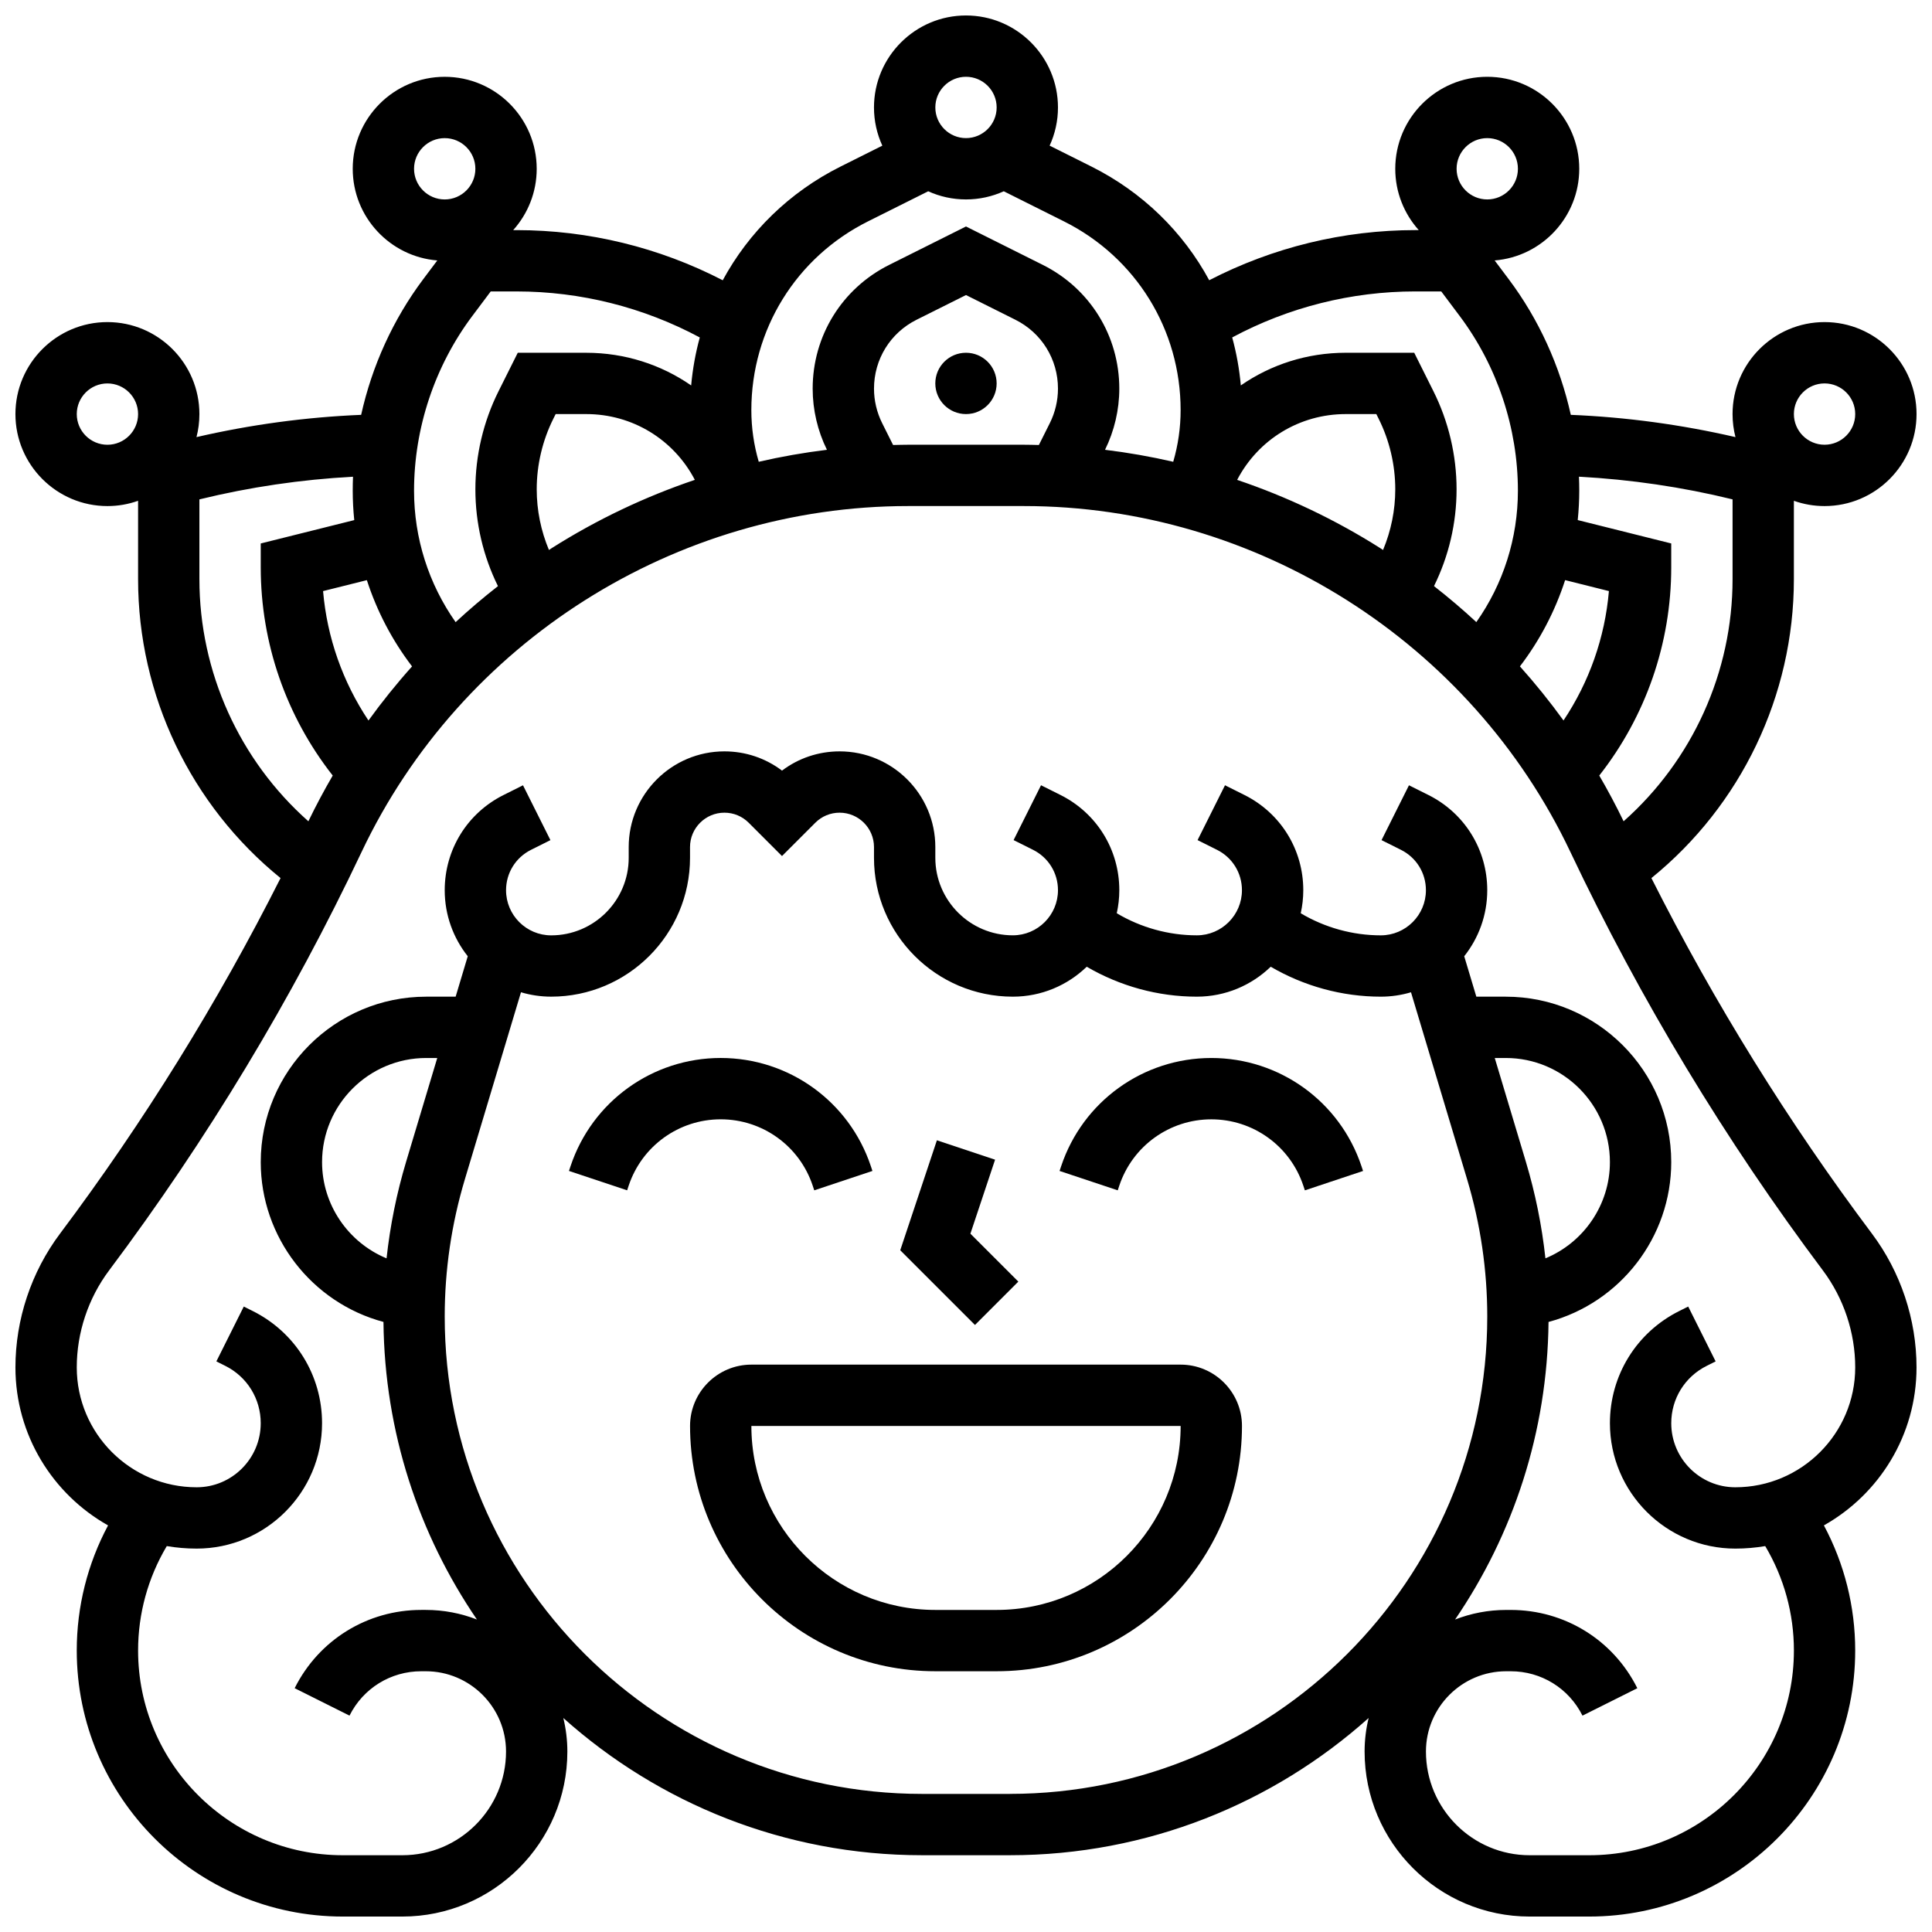
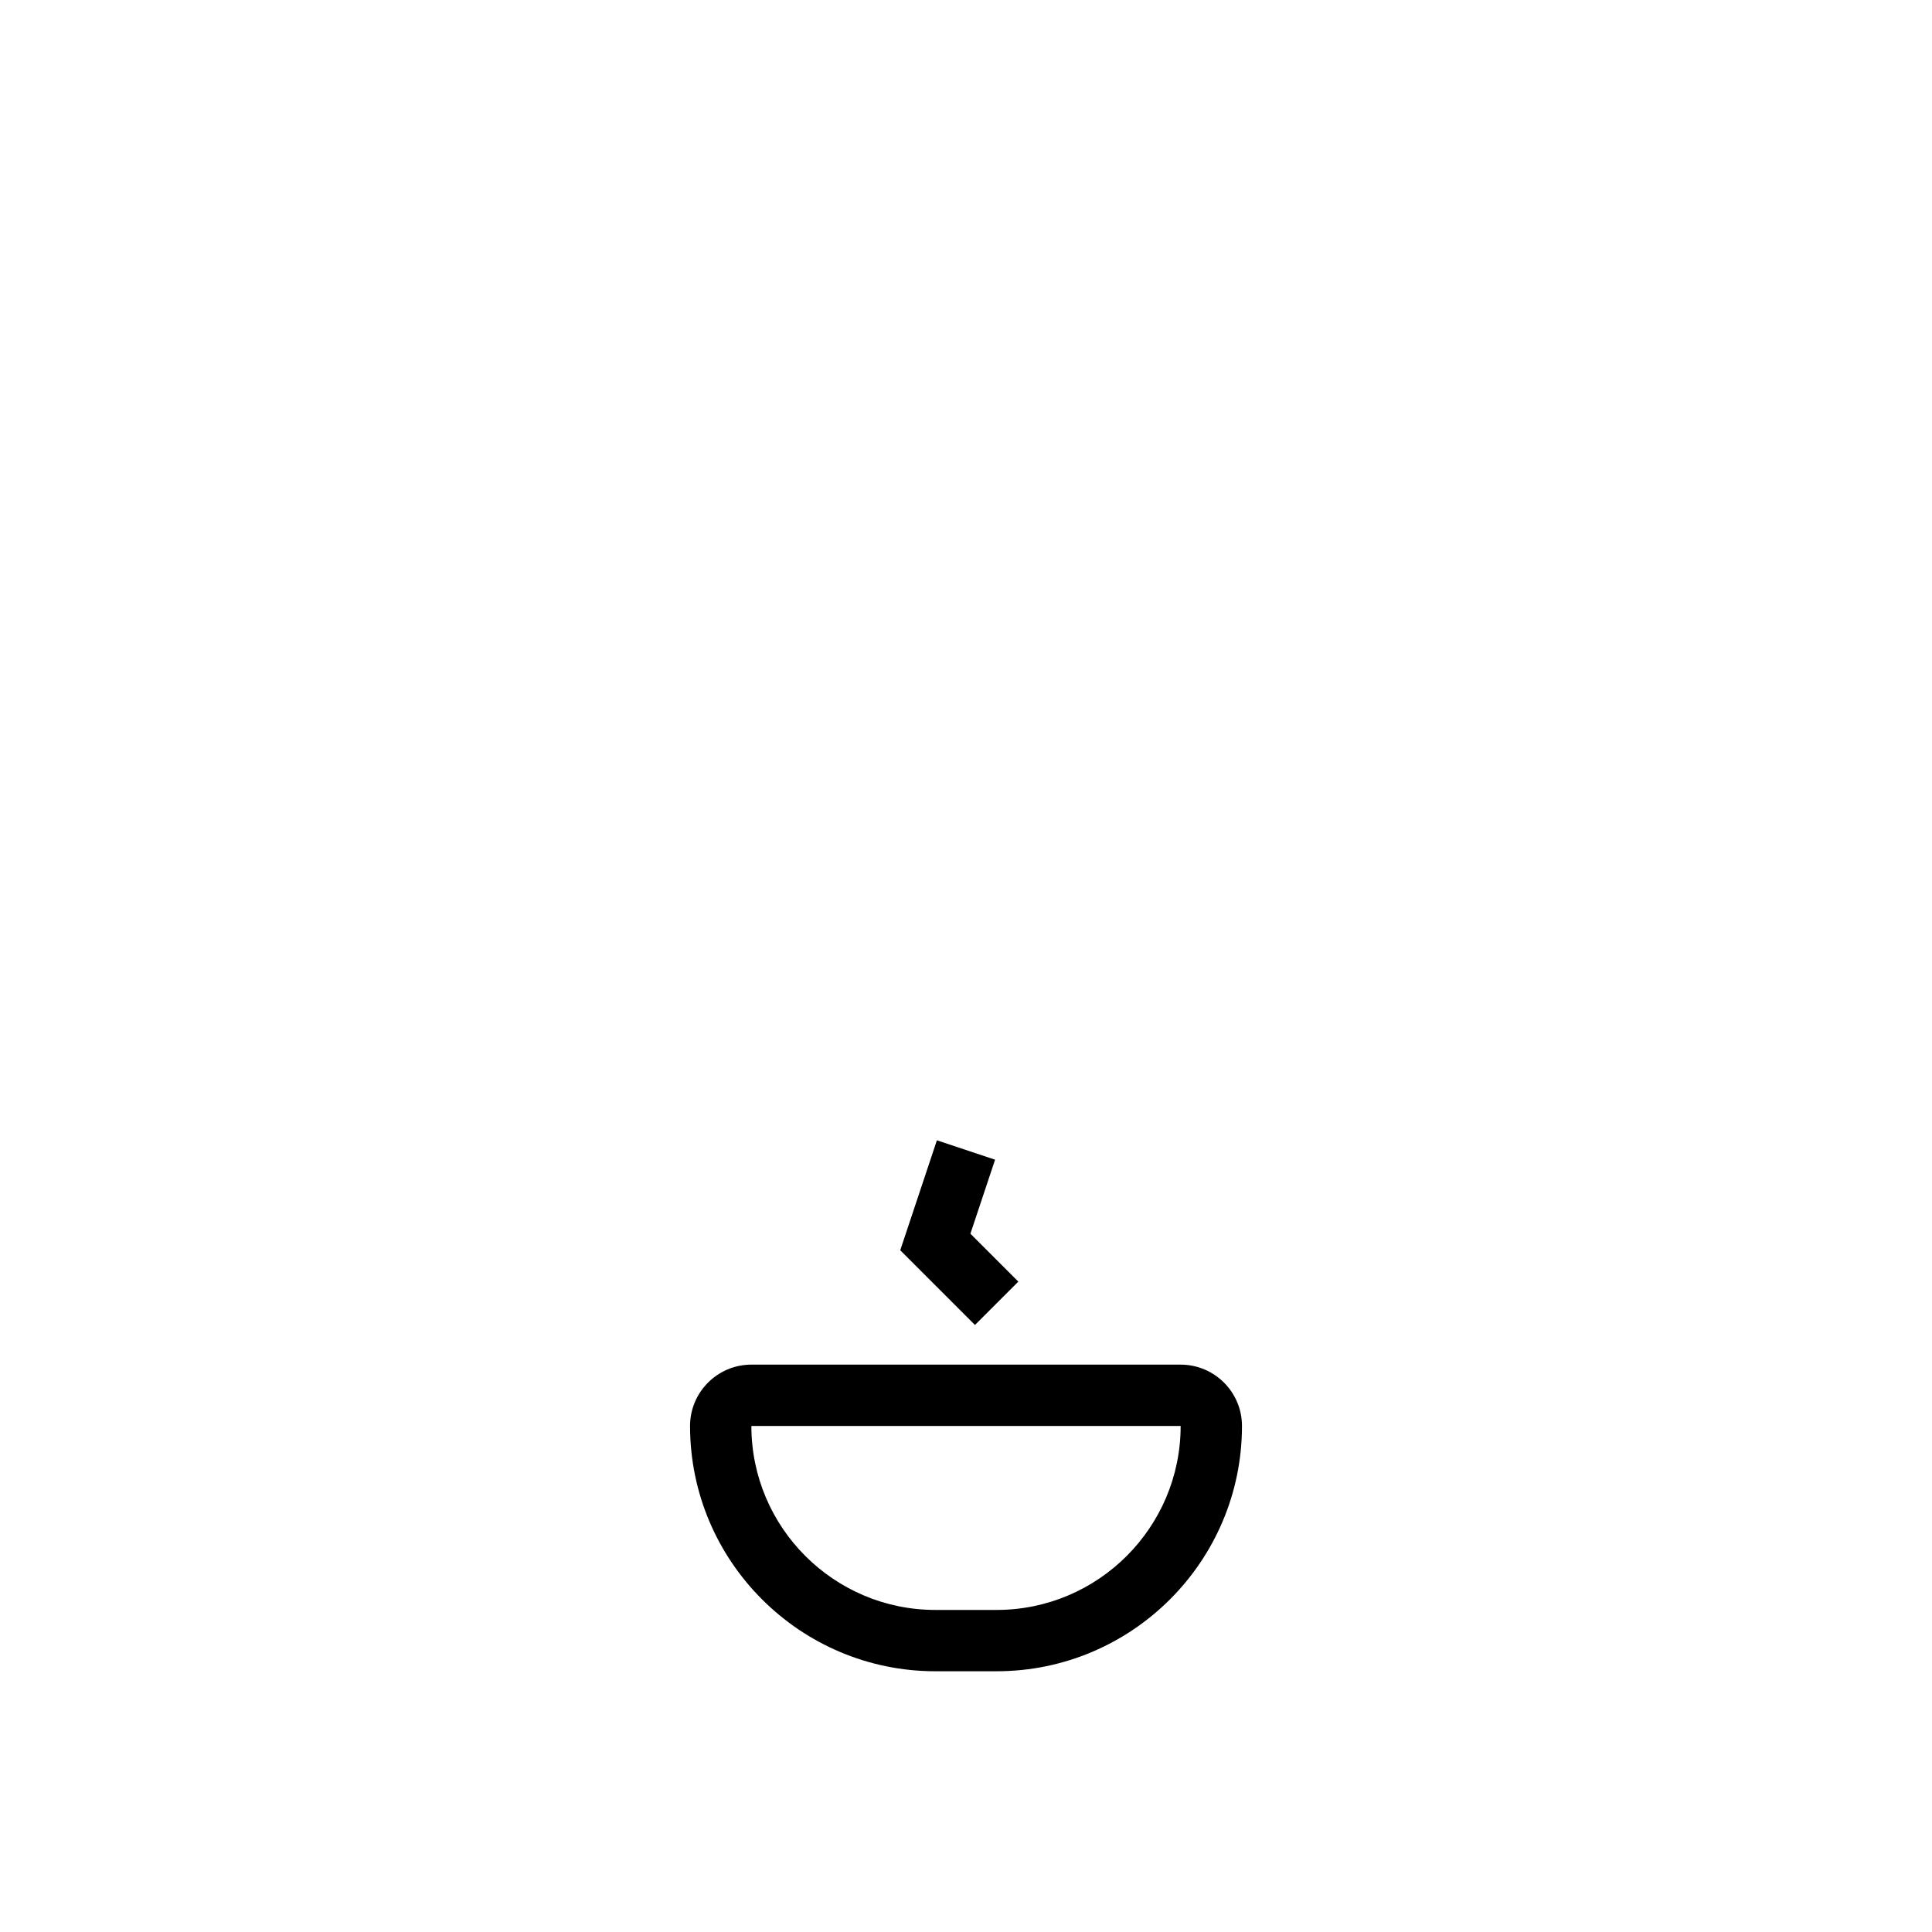
<svg xmlns="http://www.w3.org/2000/svg" width="800px" height="800px" version="1.1" viewBox="144 144 512 512">
  <defs>
    <clipPath id="a">
-       <path d="m148.09 148.09h503.81v503.81h-503.81z" />
-     </clipPath>
+       </clipPath>
  </defs>
  <path d="m456.88 505.64h-113.76c-8.961 0-16.25 7.293-16.25 16.25 0 35.844 29.16 65.008 65.008 65.008h16.25c35.844 0 65.008-29.16 65.008-65.008 0-8.961-7.293-16.25-16.254-16.25zm-48.754 65.008h-16.25c-26.883 0-48.754-21.871-48.754-48.754h113.76c-0.004 26.883-21.875 48.754-48.758 48.754z" />
-   <path d="m359.37 458.2 0.418 1.25 15.418-5.137-0.418-1.254c-5.719-17.156-21.711-28.684-39.793-28.684-18.086 0-34.078 11.527-39.797 28.684l-0.418 1.25 15.418 5.137 0.414-1.25c3.508-10.504 13.305-17.566 24.383-17.566 11.078 0 20.875 7.062 24.375 17.57z" />
-   <path d="m465.01 424.38c-18.086 0-34.078 11.527-39.797 28.684l-0.418 1.25 15.418 5.137 0.414-1.25c3.508-10.504 13.305-17.566 24.383-17.566 11.078 0 20.875 7.062 24.379 17.57l0.418 1.25 15.418-5.137-0.418-1.254c-5.723-17.156-21.715-28.684-39.797-28.684z" />
  <g clip-path="url(#a)">
-     <path d="m581.64 376.7c23.762-19.266 37.758-48.375 37.758-79.211v-20.773c2.543 0.902 5.277 1.398 8.125 1.398 13.441 0 24.379-10.934 24.379-24.379 0-13.441-10.938-24.379-24.379-24.379-13.441 0-24.379 10.934-24.379 24.379 0 2.106 0.27 4.152 0.773 6.102-14.32-3.305-28.953-5.297-43.637-5.898-2.875-12.961-8.465-25.305-16.457-35.957l-3.723-4.961c12.531-1.008 22.418-11.512 22.418-24.293 0-13.441-10.938-24.379-24.379-24.379s-24.379 10.934-24.379 24.379c0 6.238 2.359 11.938 6.227 16.25h-0.891c-19.074 0-37.781 4.578-54.641 13.285-6.898-12.75-17.637-23.336-31.227-30.133l-11.066-5.535c1.418-3.082 2.211-6.508 2.211-10.117 0-13.441-10.938-24.379-24.379-24.379s-24.379 10.934-24.379 24.379c0 3.609 0.797 7.039 2.211 10.125l-11.066 5.535c-13.586 6.793-24.324 17.383-31.227 30.133-16.855-8.711-35.566-13.289-54.637-13.289h-0.891c3.867-4.316 6.227-10.012 6.227-16.25 0-13.441-10.938-24.379-24.379-24.379-13.441-0.004-24.375 10.934-24.375 24.375 0 12.777 9.887 23.285 22.41 24.293l-3.723 4.961c-7.988 10.652-13.582 22.996-16.457 35.957-14.688 0.605-29.316 2.594-43.637 5.898 0.508-1.949 0.773-3.996 0.773-6.102 0-13.441-10.938-24.379-24.379-24.379-13.438 0-24.375 10.938-24.375 24.379 0 13.441 10.938 24.379 24.379 24.379 2.848 0 5.582-0.496 8.125-1.398v20.773c0 30.836 14 59.945 37.758 79.211-16.656 33.027-36.273 64.664-58.445 94.227-7.621 10.156-11.816 22.746-11.816 35.449 0 17.957 9.914 33.633 24.547 41.871-5.438 10.18-8.297 21.516-8.297 33.16 0 38.875 31.629 70.5 70.5 70.5h15.781c24.117 0 43.734-19.617 43.734-43.734 0-3.059-0.375-6.031-1.07-8.883 25.262 22.598 58.59 36.363 95.074 36.363h23.27c36.484 0 69.809-13.766 95.074-36.363-0.695 2.848-1.07 5.82-1.07 8.883 0 24.117 19.617 43.734 43.734 43.734h15.781c38.871 0 70.5-31.625 70.5-70.5 0-11.645-2.856-22.98-8.297-33.164 14.637-8.234 24.547-23.914 24.547-41.867 0-12.699-4.195-25.289-11.816-35.449-22.172-29.562-41.789-61.203-58.445-94.227zm-34.844-56.102c5.293-6.93 9.32-14.656 11.977-22.859l11.605 2.902c-1.055 12.301-5.203 24.07-12.031 34.293-3.602-4.977-7.457-9.762-11.551-14.336zm80.73-74.988c4.481 0 8.125 3.644 8.125 8.125s-3.644 8.125-8.125 8.125c-4.481 0-8.125-3.644-8.125-8.125-0.004-4.481 3.644-8.125 8.125-8.125zm-24.379 30.727v21.152c0 24.656-10.648 48-28.875 64.16-1.996-4.137-4.152-8.176-6.449-12.121 12.324-15.707 19.07-35.062 19.07-55.164v-6.344l-24.777-6.195c0.258-2.57 0.402-5.164 0.402-7.777 0-1.242-0.027-2.481-0.078-3.719 13.715 0.742 27.367 2.738 40.707 6.008zm-65.008-95.734c4.481 0 8.125 3.644 8.125 8.125 0 4.481-3.644 8.125-8.125 8.125s-8.125-3.644-8.125-8.125c0-4.481 3.644-8.125 8.125-8.125zm-19.039 40.629h6.848l4.875 6.5c9.957 13.273 15.438 29.723 15.438 46.316 0 12.578-3.867 24.676-11.016 34.816-3.598-3.332-7.34-6.512-11.219-9.543 3.922-7.953 5.981-16.695 5.981-25.664 0-8.977-2.121-17.961-6.137-25.988l-5.086-10.184h-18.145c-10.219 0-19.84 3.129-27.809 8.656-0.387-4.344-1.156-8.598-2.285-12.715 14.91-7.988 31.562-12.195 48.555-12.195zm-18.461 32.504h8.102l0.602 1.207c2.891 5.781 4.418 12.254 4.418 18.719 0 5.574-1.121 11.02-3.238 16.09-0.27-0.172-0.535-0.359-0.805-0.531-11.93-7.551-24.641-13.578-37.859-18.047 5.566-10.684 16.527-17.438 28.781-17.438zm-100.64-89.387c4.481 0 8.125 3.644 8.125 8.125s-3.644 8.125-8.125 8.125-8.125-3.644-8.125-8.125c-0.004-4.477 3.644-8.125 8.125-8.125zm-25.969 38.32 15.953-7.977c3.059 1.387 6.445 2.16 10.016 2.16 3.566 0 6.957-0.777 10.012-2.16l15.953 7.977c19.07 9.535 30.914 28.703 30.914 50.023 0 4.676-0.668 9.254-1.961 13.684-5.957-1.371-11.984-2.43-18.07-3.176 2.469-5.016 3.781-10.613 3.781-16.203 0-13.98-7.766-26.547-20.27-32.797l-20.359-10.18-20.359 10.18c-12.504 6.254-20.273 18.82-20.273 32.797 0 5.59 1.309 11.188 3.781 16.203-6.086 0.746-12.117 1.805-18.07 3.176-1.293-4.43-1.961-9.008-1.961-13.684 0-21.32 11.844-40.488 30.914-50.023zm6.648 59.262-2.902-5.805c-1.41-2.82-2.156-5.977-2.156-9.129 0-7.785 4.324-14.781 11.285-18.262l13.094-6.543 13.094 6.547c6.957 3.477 11.281 10.477 11.281 18.258 0 3.152-0.746 6.309-2.156 9.129l-2.902 5.805c-1.332-0.031-2.66-0.07-3.996-0.07h-30.652c-1.328 0-2.66 0.043-3.988 0.07zm-90.398 27.289c-0.273 0.172-0.535 0.355-0.805 0.531-2.117-5.07-3.238-10.516-3.238-16.09 0-6.465 1.527-12.938 4.418-18.719l0.602-1.207h8.102c12.254 0 23.211 6.75 28.781 17.434-13.219 4.473-25.93 10.504-37.859 18.051zm-36.551-100.49c0-4.481 3.644-8.125 8.125-8.125s8.125 3.644 8.125 8.125c0 4.481-3.644 8.125-8.125 8.125s-8.125-3.644-8.125-8.125zm15.441 39.004 4.875-6.5h6.852c16.988 0 33.645 4.207 48.555 12.195-1.129 4.121-1.898 8.371-2.285 12.715-7.969-5.527-17.594-8.656-27.809-8.656h-18.145l-5.094 10.191c-4.012 8.027-6.137 17.012-6.137 25.988 0 8.969 2.059 17.711 5.981 25.664-3.879 3.027-7.621 6.211-11.219 9.543-7.144-10.145-11.016-22.242-11.016-34.82 0-16.594 5.484-33.043 15.441-46.32zm-27.52 107.21c-6.824-10.223-10.977-21.996-12.031-34.297l11.605-2.902c2.656 8.199 6.684 15.93 11.977 22.859-4.098 4.574-7.949 9.359-11.551 14.34zm-69.18-73.078c-4.481 0-8.125-3.644-8.125-8.125s3.644-8.125 8.125-8.125c4.481 0 8.125 3.644 8.125 8.125s-3.644 8.125-8.125 8.125zm24.375 35.629v-21.152c13.34-3.269 26.992-5.266 40.707-6.004-0.051 1.238-0.074 2.477-0.074 3.719 0 2.613 0.141 5.203 0.402 7.777l-24.781 6.191v6.344c0 20.098 6.746 39.453 19.074 55.16-2.297 3.945-4.453 7.984-6.449 12.121-18.23-16.156-28.879-39.5-28.879-64.156zm214.79 321.91h-23.27c-69.754 0-126.51-56.75-126.51-126.51 0-12.32 1.797-24.551 5.336-36.352l14.875-49.582c2.539 0.754 5.223 1.164 8.004 1.164 20.289 0.004 36.793-16.504 36.793-36.789v-2.852c0-5.023 4.086-9.113 9.113-9.113 2.434 0 4.723 0.949 6.441 2.668l8.824 8.824 8.824-8.824c1.719-1.719 4.008-2.668 6.441-2.668 5.023 0 9.113 4.086 9.113 9.113v2.852c0 20.285 16.504 36.793 36.793 36.793 7.602 0 14.508-3.027 19.586-7.934 8.805 5.148 18.91 7.934 29.172 7.934 7.602 0 14.508-3.027 19.586-7.934 8.805 5.148 18.91 7.934 29.172 7.934 2.781 0 5.465-0.41 8.004-1.164l14.875 49.582c3.539 11.801 5.336 24.031 5.336 36.352-0.004 69.754-56.754 126.5-126.51 126.5zm-160.01-167.53c-2.512 8.371-4.242 16.938-5.184 25.598-10.145-4.195-17.09-14.195-17.09-25.496 0-15.215 12.383-27.598 27.598-27.598h2.926zm301.93 25.598c-0.941-8.664-2.672-17.227-5.184-25.598l-8.246-27.496h2.922c15.219 0 27.598 12.383 27.598 27.598 0 11.301-6.941 21.301-17.09 25.496zm50.328 60.672c-9.367 0-16.984-7.617-16.984-16.984 0-6.477 3.598-12.297 9.391-15.191l2.371-1.184-7.269-14.535-2.371 1.184c-11.336 5.664-18.375 17.055-18.375 29.727 0 18.324 14.91 33.234 33.238 33.234 2.699 0 5.34-0.234 7.918-0.664 4.977 8.375 7.602 17.883 7.602 27.676-0.004 29.914-24.34 54.25-54.25 54.25h-15.781c-15.156 0-27.484-12.328-27.484-27.484 0-11.73 9.543-21.273 21.273-21.273h1.184c8.109 0 15.402 4.508 19.027 11.762l14.535-7.269c-6.394-12.793-19.254-20.742-33.559-20.742h-1.184c-4.777 0-9.348 0.906-13.555 2.543 15.379-22.523 24.477-49.66 24.766-78.863 19-5.09 32.52-22.461 32.52-42.352 0-24.18-19.668-43.848-43.848-43.848h-7.801l-3.215-10.715c3.816-4.812 6.106-10.891 6.106-17.5 0-10.754-5.977-20.426-15.598-25.234l-5.148-2.574-7.269 14.535 5.148 2.574c4.082 2.039 6.613 6.141 6.613 10.699 0 6.598-5.367 11.961-11.961 11.961-7.473 0-14.828-2.055-21.215-5.852 0.438-1.969 0.676-4.012 0.676-6.113 0-10.754-5.977-20.426-15.598-25.234l-5.148-2.574-7.269 14.535 5.148 2.574c4.082 2.039 6.613 6.141 6.613 10.699 0 6.598-5.367 11.961-11.961 11.961-7.473 0-14.828-2.055-21.215-5.852 0.438-1.969 0.676-4.012 0.676-6.113 0-10.754-5.977-20.426-15.598-25.234l-5.148-2.574-7.269 14.535 5.148 2.574c4.082 2.039 6.613 6.141 6.613 10.699 0 6.598-5.367 11.961-11.961 11.961-11.324 0-20.543-9.215-20.543-20.543v-2.852c0-13.973-11.375-25.352-25.363-25.352-5.582 0-10.891 1.793-15.266 5.102-4.375-3.312-9.684-5.102-15.266-5.102-13.984 0-25.363 11.379-25.363 25.363v2.852c0 11.328-9.215 20.543-20.543 20.543-6.598 0-11.961-5.367-11.961-11.961 0-4.559 2.535-8.66 6.613-10.699l5.148-2.574-7.269-14.535-5.148 2.574c-9.621 4.805-15.598 14.477-15.598 25.23 0 6.606 2.289 12.688 6.106 17.5l-3.211 10.715h-7.801c-24.18 0-43.848 19.668-43.848 43.848 0 19.887 13.52 37.262 32.523 42.348 0.289 29.207 9.387 56.34 24.766 78.863-4.207-1.637-8.773-2.543-13.555-2.543h-1.184c-14.305 0-27.168 7.949-33.562 20.742l14.535 7.269c3.625-7.25 10.914-11.758 19.023-11.758h1.184c11.73 0 21.273 9.543 21.273 21.273 0.004 15.156-12.324 27.484-27.477 27.484h-15.785c-29.91 0-54.246-24.336-54.246-54.25 0-9.793 2.625-19.301 7.602-27.676 2.578 0.43 5.223 0.664 7.918 0.664 18.324 0 33.234-14.91 33.234-33.234 0-12.672-7.043-24.062-18.371-29.727l-2.371-1.184-7.269 14.535 2.371 1.184c5.789 2.894 9.387 8.715 9.387 15.191 0.004 9.363-7.617 16.984-16.98 16.984-17.52 0-31.773-14.254-31.773-31.77 0-9.207 3.043-18.332 8.566-25.699 25.914-34.555 48.434-71.867 66.922-110.91 26.379-55.68 83.23-91.656 144.84-91.656h30.652c61.609 0 118.46 35.977 144.84 91.66 18.492 39.039 41.008 76.352 66.922 110.91 5.523 7.363 8.566 16.488 8.566 25.695 0 17.516-14.254 31.77-31.77 31.77z" />
-   </g>
-   <path d="m408.12 245.61c0 4.488-3.637 8.125-8.125 8.125s-8.129-3.637-8.129-8.125 3.641-8.125 8.129-8.125 8.125 3.637 8.125 8.125" />
+     </g>
  <path d="m413.87 483.64-12.703-12.699 6.539-19.613-15.418-5.141-9.715 29.145 19.805 19.801z" />
</svg>